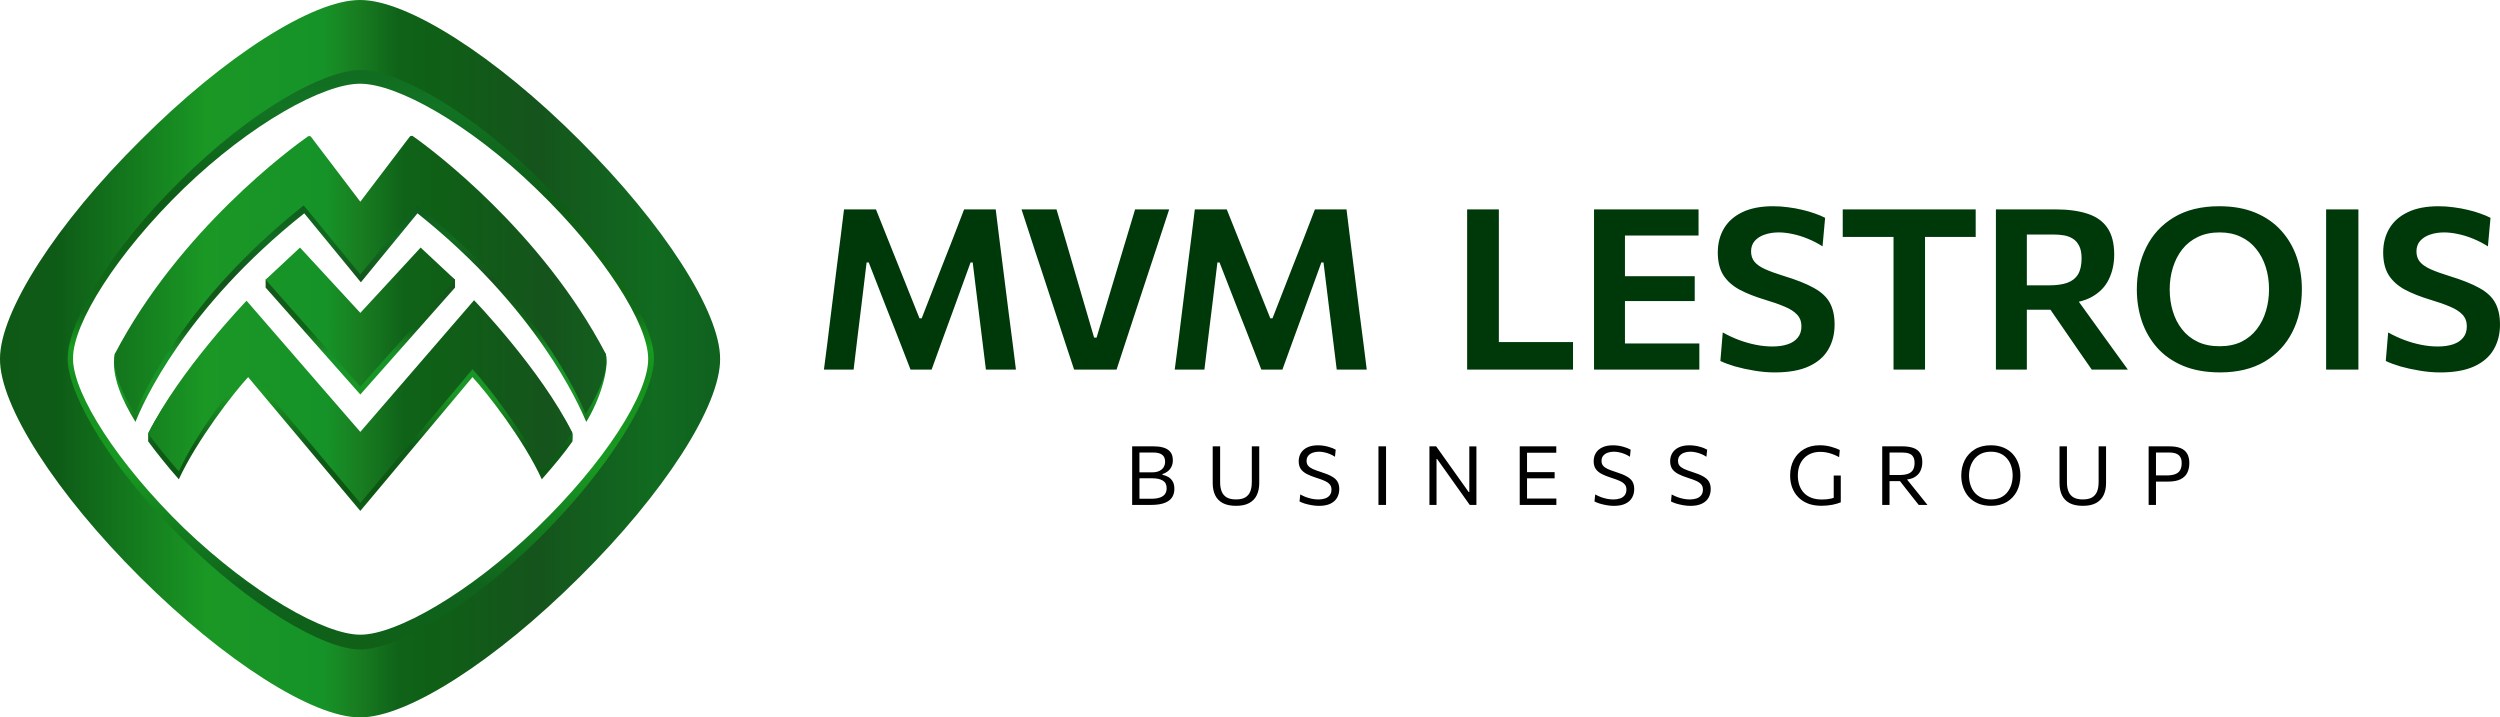
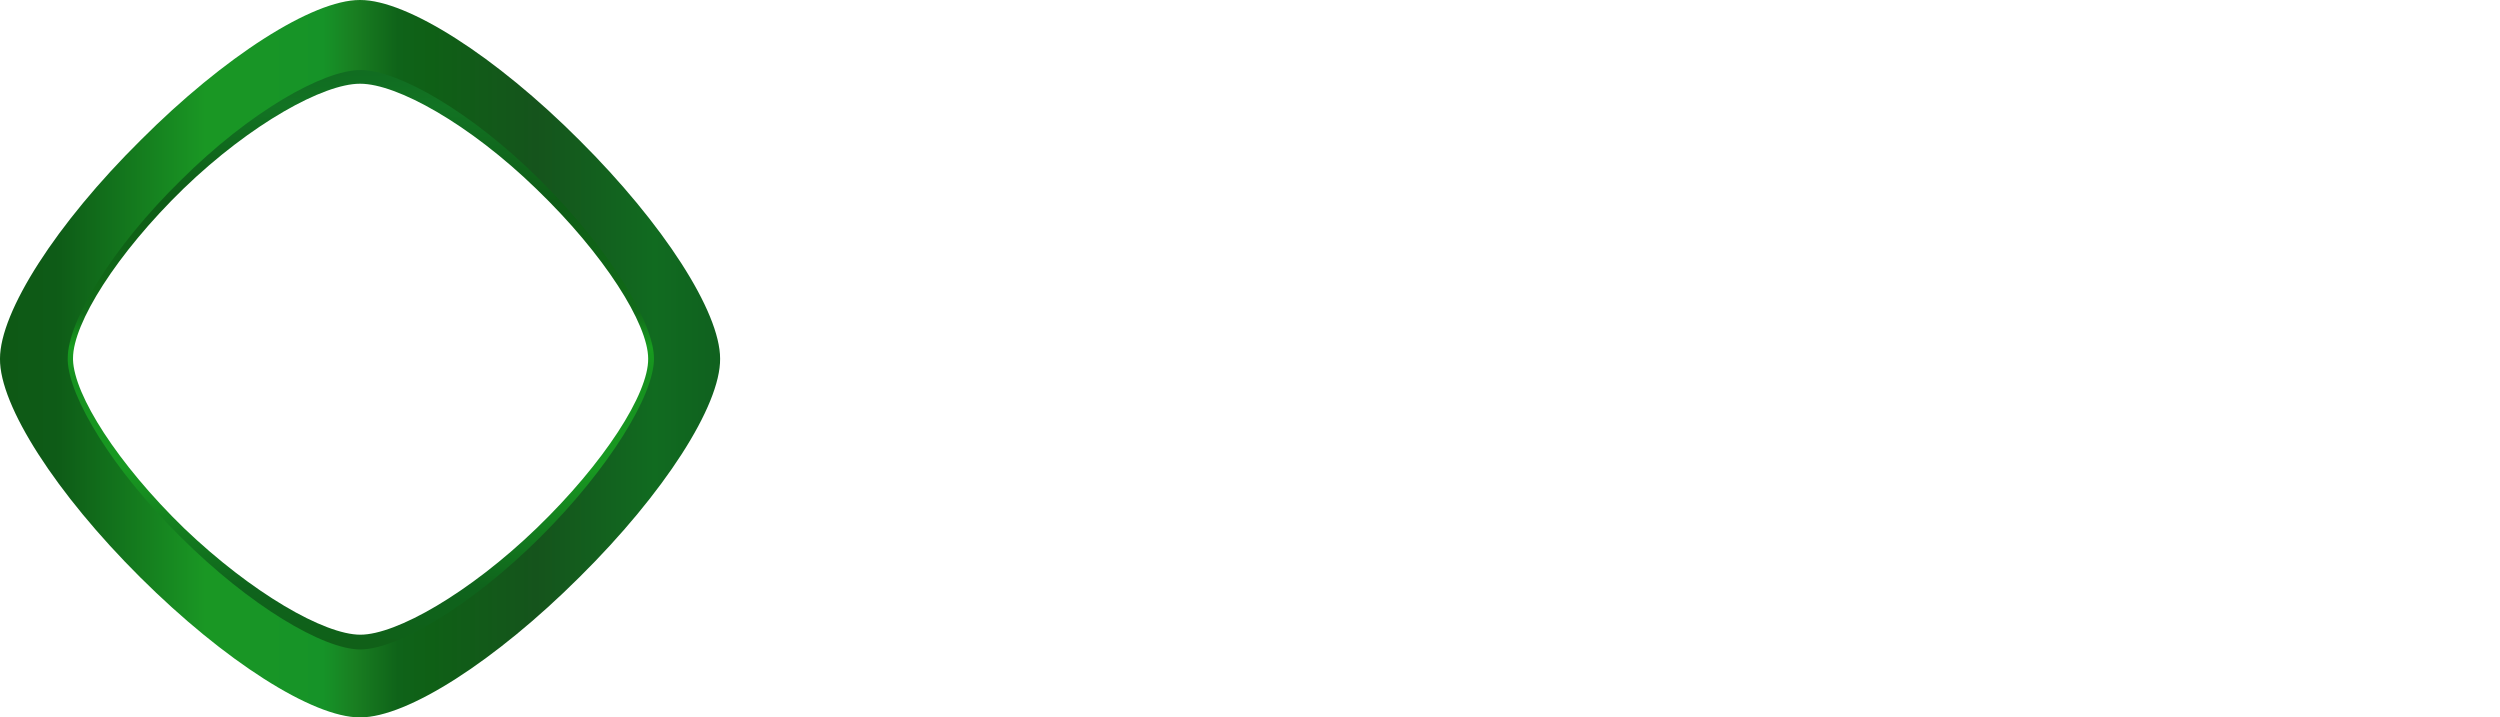
<svg xmlns="http://www.w3.org/2000/svg" width="230" height="66" viewBox="0 0 230 66" fill="none">
  <g clip-path="url(#clip0_10_1013)">
    <path d="M33.102 64.304C28.818 64.304 20.884 59.41 13.29 52.093C5.695 44.776 0.584 37.071 0.584 33C0.584 28.93 5.647 21.225 13.289 13.859C20.883 6.542 28.866 1.647 33.102 1.647H33.15C37.384 1.647 45.368 6.542 52.962 13.859C60.555 21.176 65.666 28.881 65.666 32.951C65.715 37.071 60.604 44.726 52.962 52.093C45.368 59.41 37.433 64.304 33.15 64.304H33.102ZM6.717 33.097C6.815 36.344 10.806 42.643 16.94 48.603C23.171 54.563 29.84 58.392 33.15 58.392C36.46 58.392 43.177 54.564 49.36 48.603C55.59 42.594 59.679 36.198 59.631 32.999C59.631 29.802 55.59 23.405 49.36 17.396C43.177 11.386 36.509 7.704 33.15 7.704H33.102C29.791 7.704 23.122 11.338 16.892 17.346C10.709 23.356 6.718 29.752 6.718 32.95V33.096L6.717 33.097Z" fill="url(#paint0_linear_10_1013)" />
    <path d="M33.1 66C28.768 66 20.639 60.815 12.899 53.11C5.16 45.406 -0.049 37.313 -0.001 33.001C-0.001 28.687 5.16 20.595 12.949 12.89C20.639 5.185 28.768 0 33.1 0H33.149C37.481 0 45.61 5.185 53.301 12.89C61.041 20.595 66.25 28.687 66.25 32.999C66.298 37.312 61.09 45.404 53.301 53.109C45.562 60.814 37.481 65.999 33.149 65.999H33.1V66ZM6.231 33.146C6.329 36.538 10.369 43.225 16.648 49.428C22.976 55.727 29.742 59.749 33.15 59.749C36.557 59.749 43.373 55.727 49.701 49.428C56.029 43.128 60.167 36.344 60.167 33.001C60.167 29.657 56.029 22.873 49.701 16.573C43.373 10.274 36.607 6.446 33.199 6.446H33.151C29.743 6.446 22.977 10.274 16.649 16.573C10.272 22.825 6.232 29.56 6.232 32.952V33.147L6.231 33.146Z" fill="url(#paint1_linear_10_1013)" />
-     <path d="M33.15 36.295L41.863 26.458V25.731L38.699 23.502L33.15 29.511L27.6 23.502L24.436 25.731V26.458L33.15 36.295ZM33.15 40.414L22.683 28.347C22.683 28.347 16.599 34.065 13.63 39.88V40.607C14.458 41.722 15.382 42.884 16.453 44.096C18.108 40.511 21.515 36.101 22.829 34.696L33.149 47.005L43.468 34.696C44.782 36.101 48.19 40.463 49.845 44.096C50.916 42.884 51.889 41.722 52.668 40.607C52.668 40.607 52.716 39.929 52.668 39.88C49.699 34.065 43.613 28.347 43.613 28.347L33.148 40.414H33.15ZM37.823 13.132L33.15 19.286L28.476 13.132L10.563 32.564C10.174 34.551 11.294 36.925 12.462 38.814C13.095 37.215 16.94 28.395 27.991 19.625L33.199 25.973L38.407 19.625C49.409 28.395 53.254 37.215 53.936 38.814C55.104 36.924 56.078 34.068 55.738 32.566L37.824 13.131L37.823 13.132Z" fill="url(#paint2_linear_10_1013)" />
-     <path d="M33.15 35.569L41.863 25.732L38.699 22.776L33.15 28.785L27.6 22.776L24.436 25.732L33.15 35.569ZM33.15 39.736L22.684 27.669C22.684 27.669 16.551 34.017 13.63 39.881C14.457 40.996 15.382 42.159 16.453 43.371C18.108 39.736 21.515 35.375 22.829 33.969L33.148 46.278L43.468 33.969C44.782 35.374 48.189 39.736 49.844 43.322C50.915 42.11 51.889 40.947 52.667 39.832C49.747 33.968 43.614 27.62 43.614 27.62L33.148 39.735L33.15 39.736ZM55.736 32.564C49.845 21.274 39.624 13.665 38.017 12.55C37.919 12.453 37.725 12.502 37.676 12.598L33.148 18.559L28.621 12.598C28.573 12.501 28.426 12.501 28.329 12.55C26.869 13.568 16.501 21.176 10.562 32.564C10.514 32.806 10.514 33.339 10.514 33.339C10.562 34.551 11.244 36.199 12.412 38.089C13.045 36.489 16.89 27.669 27.941 18.899L33.15 25.247L38.358 18.899C49.359 27.671 53.205 36.489 53.887 38.089C55.055 36.199 55.737 34.599 55.785 33.388C55.785 33.388 55.785 32.806 55.737 32.564H55.736Z" fill="url(#paint3_linear_10_1013)" />
-     <path d="M92.851 29.187L92.228 24.245C92.117 23.336 92.01 22.488 91.906 21.702C91.809 20.91 91.709 20.097 91.605 19.263H88.698C88.345 20.2 88.005 21.082 87.68 21.909C87.361 22.729 87.036 23.556 86.704 24.389L84.793 29.289H84.596L82.633 24.378C82.301 23.551 81.968 22.721 81.636 21.888C81.304 21.047 80.954 20.172 80.588 19.262H77.649C77.545 20.102 77.445 20.919 77.348 21.711C77.251 22.497 77.144 23.338 77.026 24.233L76.413 29.154C76.303 30.056 76.199 30.897 76.102 31.676C76.005 32.448 75.904 33.223 75.801 34.001H78.532C78.664 32.877 78.792 31.81 78.917 30.796C79.041 29.777 79.159 28.821 79.27 27.933L79.727 24.149H79.924L81.523 28.253C81.78 28.894 82.04 29.552 82.302 30.227C82.565 30.895 82.821 31.554 83.071 32.202C83.327 32.843 83.559 33.443 83.767 34.001H85.709C86.02 33.133 86.356 32.205 86.716 31.22C87.083 30.234 87.446 29.242 87.806 28.242L89.291 24.149H89.489L89.955 27.953C90.066 28.835 90.184 29.783 90.308 30.796C90.433 31.81 90.565 32.877 90.703 34.001H93.466C93.369 33.209 93.271 32.433 93.175 31.676C93.078 30.91 92.971 30.08 92.853 29.185L92.851 29.187ZM103.492 22.374C103.173 23.442 102.865 24.47 102.568 25.455L100.885 31.058H100.657L99.026 25.486C98.749 24.522 98.449 23.487 98.123 22.385C97.798 21.276 97.489 20.235 97.198 19.264H93.979C94.173 19.849 94.373 20.462 94.581 21.103C94.788 21.737 94.993 22.368 95.194 22.995C95.401 23.615 95.592 24.187 95.765 24.711L97.282 29.332C97.517 30.042 97.769 30.813 98.04 31.648C98.317 32.482 98.576 33.267 98.819 34.004H102.723C102.973 33.26 103.229 32.478 103.492 31.658C103.762 30.837 104.015 30.065 104.251 29.342L105.777 24.701C105.957 24.156 106.147 23.581 106.348 22.974C106.55 22.361 106.753 21.737 106.961 21.103C107.168 20.469 107.37 19.857 107.564 19.264H104.428C104.13 20.27 103.818 21.307 103.493 22.375L103.492 22.374ZM125.125 29.187L124.502 24.245C124.391 23.336 124.284 22.488 124.18 21.702C124.084 20.91 123.983 20.097 123.879 19.263H120.972C120.619 20.2 120.28 21.082 119.954 21.909C119.635 22.729 119.31 23.556 118.978 24.389L117.067 29.289H116.87L114.907 24.378C114.575 23.551 114.242 22.721 113.91 21.888C113.578 21.047 113.228 20.172 112.862 19.262H109.923C109.819 20.102 109.719 20.919 109.622 21.711C109.526 22.497 109.418 23.338 109.3 24.233L108.688 29.154C108.577 30.056 108.473 30.897 108.376 31.676C108.279 32.448 108.178 33.223 108.075 34.001H110.806C110.938 32.877 111.066 31.81 111.191 30.796C111.315 29.777 111.433 28.821 111.544 27.933L112.001 24.149H112.198L113.797 28.253C114.054 28.894 114.314 29.552 114.576 30.227C114.839 30.895 115.095 31.554 115.345 32.202C115.601 32.843 115.833 33.443 116.041 34.001H117.983C118.295 33.133 118.63 32.205 118.99 31.22C119.357 30.234 119.72 29.242 120.08 28.242L121.565 24.149H121.763L122.23 27.953C122.341 28.835 122.459 29.783 122.584 30.796C122.708 31.81 122.84 32.877 122.978 34.001H125.741C125.644 33.209 125.546 32.433 125.45 31.676C125.353 30.91 125.246 30.08 125.128 29.185L125.125 29.187ZM137.894 19.263H134.976V34.004H144.717V31.471H137.895V19.263H137.894ZM149.496 27.698H155.914V25.413H149.496V21.671H156.267V19.263H146.651V34.004H156.34V31.596H149.496V27.698V27.698ZM166.894 26.499C166.209 26.113 165.275 25.741 164.09 25.382C163.398 25.169 162.831 24.961 162.387 24.762C161.944 24.562 161.618 24.334 161.411 24.08C161.204 23.825 161.099 23.508 161.099 23.128C161.099 22.749 161.214 22.411 161.442 22.157C161.678 21.896 161.986 21.702 162.367 21.578C162.754 21.447 163.181 21.382 163.645 21.382C164.032 21.382 164.455 21.43 164.911 21.527C165.375 21.623 165.842 21.768 166.313 21.962C166.791 22.155 167.244 22.389 167.673 22.665L167.911 20.039C167.649 19.901 167.337 19.77 166.977 19.646C166.624 19.515 166.236 19.402 165.814 19.305C165.391 19.201 164.952 19.122 164.495 19.066C164.038 19.004 163.584 18.973 163.135 18.973C162 18.973 161.054 19.155 160.299 19.521C159.545 19.88 158.977 20.382 158.596 21.03C158.222 21.671 158.036 22.405 158.036 23.233C158.036 24.06 158.205 24.773 158.545 25.311C158.891 25.849 159.386 26.293 160.03 26.645C160.681 26.989 161.462 27.3 162.377 27.575C163.076 27.782 163.675 27.992 164.174 28.206C164.679 28.413 165.063 28.658 165.327 28.94C165.596 29.223 165.731 29.581 165.731 30.015C165.731 30.449 165.618 30.794 165.388 31.07C165.167 31.345 164.855 31.548 164.454 31.68C164.052 31.811 163.591 31.876 163.072 31.876C162.553 31.876 162.061 31.824 161.535 31.721C161.016 31.617 160.497 31.469 159.978 31.276C159.465 31.083 158.97 30.852 158.493 30.583L158.274 33.209C158.613 33.374 159.057 33.539 159.603 33.705C160.157 33.863 160.752 33.994 161.389 34.097C162.033 34.208 162.663 34.263 163.279 34.263C164.56 34.263 165.606 34.076 166.415 33.704C167.225 33.331 167.821 32.814 168.201 32.153C168.589 31.491 168.783 30.727 168.783 29.859C168.783 29.06 168.637 28.395 168.347 27.864C168.063 27.333 167.578 26.878 166.893 26.5L166.894 26.499ZM169.531 21.796H174.204V34.004H177.102V21.796H181.764V19.263H169.531V21.796ZM193.727 31.192C193.36 30.675 193.011 30.189 192.679 29.735L191.252 27.759C191.687 27.658 192.074 27.518 192.41 27.336C193.15 26.929 193.683 26.384 194.009 25.702C194.341 25.02 194.507 24.262 194.507 23.428C194.507 22.394 194.3 21.574 193.884 20.967C193.476 20.36 192.866 19.927 192.056 19.664C191.246 19.396 190.252 19.262 189.076 19.262H183.624V34.003H186.47V28.493H188.64L190.156 30.695C190.516 31.212 190.883 31.746 191.257 32.297C191.637 32.842 192.032 33.41 192.441 34.003H195.764C195.494 33.625 195.179 33.19 194.819 32.7C194.466 32.21 194.103 31.708 193.728 31.191L193.727 31.192ZM190.176 26.023C189.739 26.174 189.196 26.25 188.546 26.25H186.47V21.578H188.983C189.281 21.578 189.574 21.602 189.865 21.65C190.163 21.698 190.437 21.799 190.686 21.95C190.936 22.101 191.133 22.322 191.278 22.612C191.43 22.901 191.506 23.287 191.506 23.77C191.506 24.389 191.395 24.882 191.174 25.248C190.953 25.606 190.621 25.865 190.177 26.023H190.176ZM214.003 34.004H216.973V19.263H214.003V34.004ZM229.563 27.864C229.279 27.333 228.794 26.878 228.109 26.5C227.424 26.114 226.489 25.741 225.305 25.383C224.613 25.17 224.046 24.962 223.602 24.763C223.159 24.563 222.833 24.335 222.626 24.081C222.419 23.826 222.314 23.509 222.314 23.13C222.314 22.75 222.428 22.412 222.657 22.158C222.893 21.897 223.201 21.703 223.582 21.579C223.969 21.448 224.395 21.383 224.859 21.383C225.246 21.383 225.669 21.431 226.125 21.528C226.589 21.624 227.057 21.769 227.528 21.963C228.006 22.156 228.458 22.39 228.888 22.666L229.127 20.04C228.865 19.902 228.553 19.771 228.193 19.647C227.84 19.516 227.452 19.403 227.03 19.306C226.607 19.203 226.168 19.123 225.711 19.067C225.254 19.005 224.8 18.974 224.351 18.974C223.216 18.974 222.27 19.156 221.515 19.522C220.761 19.881 220.193 20.383 219.812 21.031C219.438 21.672 219.252 22.406 219.252 23.234C219.252 24.061 219.422 24.774 219.761 25.312C220.107 25.85 220.602 26.294 221.246 26.646C221.897 26.99 222.678 27.301 223.593 27.576C224.292 27.783 224.891 27.993 225.39 28.207C225.895 28.414 226.279 28.659 226.543 28.941C226.812 29.224 226.948 29.582 226.948 30.016C226.948 30.45 226.834 30.795 226.605 31.071C226.384 31.346 226.072 31.549 225.671 31.681C225.269 31.812 224.808 31.877 224.289 31.877C223.77 31.877 223.278 31.825 222.752 31.722C222.233 31.619 221.714 31.47 221.194 31.277C220.682 31.084 220.187 30.853 219.71 30.584L219.491 33.21C219.83 33.375 220.274 33.54 220.82 33.706C221.374 33.864 221.969 33.995 222.606 34.098C223.25 34.209 223.88 34.264 224.496 34.264C225.777 34.264 226.822 34.077 227.632 33.705C228.442 33.332 229.038 32.815 229.418 32.154C229.806 31.492 230 30.728 230 29.86C230 29.061 229.854 28.396 229.563 27.865V27.864ZM209.861 21.206C209.224 20.503 208.431 19.955 207.483 19.562C206.534 19.169 205.43 18.973 204.17 18.973C202.515 18.973 201.123 19.315 199.995 19.997C198.874 20.672 198.025 21.592 197.451 22.757C196.876 23.915 196.589 25.207 196.589 26.633C196.589 27.652 196.741 28.621 197.046 29.537C197.357 30.454 197.824 31.267 198.448 31.977C199.078 32.687 199.874 33.245 200.836 33.652C201.805 34.058 202.944 34.261 204.253 34.261C205.859 34.261 207.223 33.93 208.345 33.269C209.467 32.601 210.318 31.691 210.899 30.54C211.481 29.389 211.772 28.083 211.772 26.622C211.772 25.56 211.613 24.568 211.294 23.644C210.975 22.721 210.498 21.908 209.861 21.205V21.206ZM208.47 28.597C208.289 29.224 208.01 29.786 207.628 30.282C207.254 30.772 206.784 31.158 206.216 31.44C205.649 31.716 204.976 31.854 204.202 31.854C203.427 31.854 202.751 31.716 202.177 31.44C201.602 31.165 201.124 30.782 200.744 30.293C200.364 29.803 200.079 29.245 199.893 28.618C199.706 27.991 199.612 27.326 199.612 26.623C199.612 25.92 199.709 25.255 199.903 24.628C200.097 23.994 200.384 23.432 200.765 22.943C201.152 22.453 201.634 22.071 202.209 21.796C202.783 21.52 203.448 21.382 204.203 21.382C204.957 21.382 205.584 21.516 206.145 21.785C206.712 22.047 207.187 22.419 207.567 22.902C207.954 23.378 208.249 23.933 208.449 24.567C208.651 25.201 208.75 25.887 208.75 26.624C208.75 27.313 208.657 27.971 208.47 28.598V28.597Z" fill="#003909" />
-     <path d="M115.164 44.375C115.164 44.706 115.117 44.987 115.023 45.221C114.929 45.456 114.776 45.636 114.563 45.762C114.353 45.885 114.069 45.947 113.713 45.947C113.357 45.947 113.074 45.885 112.859 45.762C112.646 45.636 112.492 45.456 112.396 45.221C112.3 44.987 112.252 44.708 112.252 44.382V41.064H111.569V44.45C111.569 44.869 111.642 45.235 111.789 45.55C111.938 45.862 112.171 46.106 112.485 46.279C112.801 46.45 113.211 46.536 113.715 46.536C114.219 46.536 114.616 46.451 114.93 46.279C115.244 46.105 115.476 45.862 115.626 45.55C115.774 45.234 115.85 44.868 115.85 44.45V41.064H115.167V44.375H115.164ZM122.521 43.83C122.274 43.689 121.932 43.551 121.496 43.415C121.195 43.319 120.949 43.227 120.756 43.139C120.565 43.048 120.427 42.947 120.338 42.833C120.249 42.72 120.205 42.577 120.205 42.406C120.205 42.21 120.257 42.05 120.361 41.926C120.468 41.8 120.607 41.707 120.779 41.647C120.951 41.587 121.139 41.556 121.344 41.556C121.488 41.556 121.645 41.574 121.815 41.609C121.985 41.642 122.156 41.693 122.327 41.764C122.499 41.832 122.662 41.917 122.817 42.022L122.885 41.371C122.802 41.321 122.7 41.272 122.582 41.224C122.463 41.176 122.331 41.133 122.187 41.096C122.043 41.056 121.891 41.024 121.731 41.002C121.574 40.979 121.415 40.968 121.254 40.968C120.864 40.968 120.537 41.032 120.274 41.16C120.011 41.286 119.812 41.46 119.678 41.682C119.546 41.903 119.481 42.155 119.481 42.434C119.481 42.714 119.544 42.958 119.671 43.144C119.8 43.328 119.986 43.483 120.229 43.609C120.473 43.735 120.766 43.852 121.11 43.961C121.403 44.052 121.653 44.142 121.857 44.233C122.064 44.324 122.223 44.432 122.332 44.558C122.441 44.682 122.495 44.84 122.495 45.031C122.495 45.25 122.442 45.428 122.336 45.564C122.232 45.697 122.09 45.796 121.907 45.858C121.728 45.918 121.525 45.95 121.3 45.95C121.1 45.95 120.903 45.931 120.711 45.892C120.521 45.854 120.334 45.801 120.15 45.734C119.968 45.664 119.792 45.582 119.622 45.489L119.557 46.135C119.676 46.198 119.832 46.261 120.024 46.324C120.219 46.384 120.431 46.435 120.658 46.475C120.888 46.518 121.116 46.539 121.341 46.539C121.777 46.539 122.132 46.471 122.407 46.335C122.683 46.199 122.885 46.016 123.015 45.783C123.147 45.551 123.212 45.288 123.212 44.993C123.212 44.726 123.159 44.5 123.053 44.317C122.95 44.133 122.773 43.971 122.522 43.833L122.521 43.83ZM126.818 46.453H127.516V41.064H126.818V46.453ZM135.176 45.267H135.118L133.945 43.619C133.654 43.21 133.36 42.797 133.061 42.376C132.762 41.955 132.451 41.518 132.127 41.065H131.508V46.454H132.161V42.229H132.215L133.396 43.888C133.75 44.387 134.075 44.846 134.372 45.264C134.668 45.68 134.95 46.077 135.218 46.455H135.83V41.066H135.177V45.269L135.176 45.267ZM140.487 44.008H143.026V43.438H140.487V41.65H143.178V41.064H139.815V46.453H143.186V45.867H140.487V44.008V44.008ZM149.657 43.83C149.409 43.689 149.068 43.551 148.632 43.415C148.331 43.319 148.084 43.227 147.891 43.139C147.701 43.048 147.563 42.947 147.474 42.833C147.385 42.72 147.341 42.577 147.341 42.406C147.341 42.21 147.392 42.05 147.497 41.926C147.604 41.8 147.743 41.707 147.915 41.647C148.087 41.587 148.275 41.556 148.48 41.556C148.624 41.556 148.781 41.574 148.951 41.609C149.12 41.642 149.291 41.693 149.463 41.764C149.635 41.832 149.798 41.917 149.953 42.022L150.021 41.371C149.938 41.321 149.836 41.272 149.718 41.224C149.599 41.176 149.467 41.133 149.323 41.096C149.179 41.056 149.027 41.024 148.867 41.002C148.71 40.979 148.55 40.968 148.39 40.968C147.999 40.968 147.673 41.032 147.41 41.16C147.146 41.286 146.948 41.46 146.814 41.682C146.682 41.903 146.617 42.155 146.617 42.434C146.617 42.714 146.68 42.958 146.807 43.144C146.936 43.328 147.122 43.483 147.365 43.609C147.609 43.735 147.902 43.852 148.246 43.961C148.539 44.052 148.789 44.142 148.993 44.233C149.2 44.324 149.358 44.432 149.468 44.558C149.577 44.682 149.631 44.84 149.631 45.031C149.631 45.25 149.578 45.428 149.472 45.564C149.368 45.697 149.226 45.796 149.043 45.858C148.863 45.918 148.661 45.95 148.436 45.95C148.236 45.95 148.039 45.931 147.847 45.892C147.657 45.854 147.47 45.801 147.286 45.734C147.104 45.664 146.928 45.582 146.758 45.489L146.693 46.135C146.812 46.198 146.968 46.261 147.16 46.324C147.355 46.384 147.567 46.435 147.794 46.475C148.024 46.518 148.252 46.539 148.477 46.539C148.913 46.539 149.268 46.471 149.543 46.335C149.819 46.199 150.021 46.016 150.151 45.783C150.283 45.551 150.348 45.288 150.348 44.993C150.348 44.726 150.295 44.5 150.189 44.317C150.086 44.133 149.909 43.971 149.658 43.833L149.657 43.83ZM156.695 43.83C156.446 43.689 156.105 43.551 155.67 43.415C155.369 43.319 155.121 43.227 154.929 43.139C154.739 43.048 154.6 42.947 154.512 42.833C154.423 42.72 154.379 42.577 154.379 42.406C154.379 42.21 154.43 42.05 154.535 41.926C154.641 41.8 154.78 41.707 154.952 41.647C155.124 41.587 155.312 41.556 155.518 41.556C155.661 41.556 155.818 41.574 155.988 41.609C156.157 41.642 156.328 41.693 156.501 41.764C156.673 41.832 156.836 41.917 156.99 42.022L157.059 41.371C156.975 41.321 156.874 41.272 156.755 41.224C156.636 41.176 156.505 41.133 156.361 41.096C156.217 41.056 156.065 41.024 155.905 41.002C155.748 40.979 155.588 40.968 155.427 40.968C155.037 40.968 154.711 41.032 154.447 41.16C154.184 41.286 153.985 41.46 153.852 41.682C153.72 41.903 153.654 42.155 153.654 42.434C153.654 42.714 153.718 42.958 153.844 43.144C153.973 43.328 154.159 43.483 154.403 43.609C154.646 43.735 154.939 43.852 155.283 43.961C155.577 44.052 155.826 44.142 156.031 44.233C156.238 44.324 156.396 44.432 156.506 44.558C156.614 44.682 156.669 44.84 156.669 45.031C156.669 45.25 156.615 45.428 156.51 45.564C156.406 45.697 156.263 45.796 156.081 45.858C155.901 45.918 155.699 45.95 155.473 45.95C155.273 45.95 155.077 45.931 154.885 45.892C154.695 45.854 154.507 45.801 154.323 45.734C154.141 45.664 153.965 45.582 153.795 45.489L153.731 46.135C153.85 46.198 154.005 46.261 154.198 46.324C154.393 46.384 154.604 46.435 154.831 46.475C155.062 46.518 155.289 46.539 155.515 46.539C155.95 46.539 156.305 46.471 156.581 46.335C156.857 46.199 157.059 46.016 157.189 45.783C157.32 45.551 157.386 45.288 157.386 44.993C157.386 44.726 157.333 44.5 157.227 44.317C157.123 44.133 156.946 43.971 156.696 43.833L156.695 43.83ZM168.701 45.799C168.624 45.822 168.548 45.849 168.47 45.867C168.333 45.897 168.194 45.92 168.052 45.935C167.91 45.949 167.769 45.955 167.627 45.955C167.242 45.955 166.909 45.899 166.629 45.788C166.348 45.675 166.117 45.518 165.934 45.316C165.753 45.114 165.62 44.88 165.531 44.612C165.445 44.345 165.402 44.059 165.402 43.751C165.402 43.411 165.452 43.106 165.55 42.837C165.652 42.567 165.795 42.338 165.979 42.149C166.164 41.959 166.381 41.816 166.632 41.718C166.884 41.62 167.162 41.571 167.463 41.571C167.64 41.571 167.822 41.587 168.009 41.62C168.196 41.653 168.388 41.705 168.587 41.778C168.784 41.848 168.988 41.942 169.198 42.057L169.259 41.4C169.162 41.349 169.047 41.298 168.914 41.248C168.782 41.198 168.637 41.151 168.477 41.108C168.32 41.063 168.152 41.027 167.972 41.002C167.795 40.977 167.612 40.964 167.422 40.964C166.867 40.964 166.385 41.082 165.975 41.319C165.567 41.556 165.25 41.885 165.026 42.306C164.803 42.725 164.692 43.204 164.692 43.746C164.692 44.142 164.753 44.509 164.878 44.85C165.005 45.187 165.189 45.483 165.433 45.734C165.676 45.986 165.976 46.183 166.332 46.324C166.691 46.462 167.107 46.532 167.577 46.532C167.757 46.532 167.933 46.523 168.106 46.506C168.281 46.488 168.446 46.465 168.603 46.434C168.76 46.401 168.901 46.366 169.028 46.328C169.157 46.29 169.265 46.251 169.351 46.211V43.747H168.702V45.799H168.701ZM176.509 45.433C176.361 45.246 176.219 45.071 176.084 44.907L175.445 44.113C175.705 44.079 175.926 44.017 176.103 43.92C176.372 43.772 176.563 43.575 176.676 43.331C176.793 43.086 176.852 42.817 176.852 42.521C176.852 42.171 176.782 41.889 176.642 41.675C176.505 41.461 176.299 41.306 176.024 41.21C175.75 41.112 175.408 41.063 174.994 41.063H173.164V46.452H173.836V44.264H174.801L175.51 45.174C175.672 45.376 175.835 45.583 176 45.794C176.167 46.006 176.341 46.225 176.521 46.452H177.325C177.214 46.314 177.088 46.156 176.946 45.98C176.804 45.8 176.659 45.618 176.509 45.432V45.433ZM174.749 43.702H173.837V41.631H174.972C175.099 41.631 175.231 41.64 175.367 41.657C175.503 41.675 175.63 41.714 175.746 41.774C175.865 41.834 175.96 41.93 176.031 42.062C176.104 42.19 176.14 42.366 176.14 42.59C176.14 42.86 176.09 43.076 175.988 43.24C175.887 43.402 175.734 43.519 175.529 43.592C175.323 43.665 175.063 43.701 174.747 43.701L174.749 43.702ZM185.182 41.778C184.951 41.524 184.667 41.324 184.328 41.181C183.991 41.038 183.602 40.966 183.163 40.966C182.583 40.966 182.091 41.089 181.686 41.336C181.28 41.584 180.97 41.917 180.755 42.338C180.543 42.759 180.436 43.231 180.436 43.755C180.436 44.128 180.494 44.482 180.607 44.817C180.721 45.152 180.892 45.45 181.119 45.709C181.35 45.967 181.636 46.169 181.982 46.318C182.326 46.464 182.727 46.537 183.185 46.537C183.749 46.537 184.232 46.416 184.635 46.175C185.037 45.931 185.345 45.599 185.557 45.181C185.769 44.761 185.876 44.284 185.876 43.753C185.876 43.367 185.818 43.006 185.701 42.669C185.584 42.331 185.411 42.035 185.181 41.78L185.182 41.778ZM185.046 44.575C184.968 44.838 184.846 45.072 184.682 45.279C184.52 45.485 184.314 45.649 184.063 45.77C183.813 45.888 183.514 45.947 183.167 45.947C182.82 45.947 182.524 45.888 182.27 45.77C182.017 45.652 181.807 45.491 181.64 45.286C181.475 45.08 181.353 44.846 181.272 44.583C181.191 44.321 181.151 44.045 181.151 43.752C181.151 43.46 181.192 43.186 181.276 42.925C181.36 42.66 181.486 42.426 181.653 42.222C181.82 42.016 182.029 41.853 182.279 41.734C182.532 41.616 182.829 41.557 183.168 41.557C183.507 41.557 183.785 41.614 184.033 41.727C184.28 41.838 184.489 41.994 184.656 42.196C184.825 42.395 184.951 42.628 185.035 42.895C185.12 43.159 185.164 43.446 185.164 43.753C185.164 44.038 185.125 44.312 185.046 44.577V44.575ZM193.071 44.375C193.071 44.706 193.023 44.987 192.93 45.221C192.836 45.456 192.683 45.636 192.47 45.762C192.26 45.885 191.976 45.947 191.62 45.947C191.264 45.947 190.981 45.885 190.766 45.762C190.553 45.636 190.398 45.456 190.303 45.221C190.206 44.987 190.159 44.708 190.159 44.382V41.064H189.476V44.45C189.476 44.869 189.549 45.235 189.696 45.55C189.845 45.862 190.076 46.106 190.391 46.279C190.707 46.45 191.118 46.536 191.622 46.536C192.126 46.536 192.522 46.451 192.837 46.279C193.151 46.105 193.382 45.862 193.532 45.55C193.681 45.234 193.757 44.868 193.757 44.45V41.064H193.074V44.375H193.071ZM201.217 41.733C201.083 41.504 200.88 41.334 200.609 41.226C200.34 41.118 200 41.064 199.588 41.064H197.674V46.453H198.35V44.307H199.444C199.94 44.307 200.331 44.234 200.617 44.088C200.906 43.941 201.111 43.741 201.232 43.487C201.356 43.229 201.418 42.936 201.418 42.606C201.418 42.251 201.351 41.96 201.217 41.733ZM200.568 43.263C200.469 43.43 200.316 43.551 200.108 43.626C199.903 43.701 199.638 43.739 199.314 43.739H198.35V41.63H199.543C199.671 41.63 199.804 41.64 199.941 41.66C200.078 41.68 200.205 41.723 200.32 41.788C200.439 41.851 200.535 41.948 200.605 42.08C200.679 42.211 200.715 42.387 200.715 42.608C200.715 42.878 200.665 43.096 200.567 43.262L200.568 43.263ZM107.479 43.879C107.312 43.783 107.135 43.718 106.948 43.683V43.615C107.13 43.56 107.292 43.475 107.434 43.361C107.578 43.248 107.693 43.106 107.776 42.935C107.86 42.764 107.902 42.563 107.902 42.334C107.902 42.138 107.869 41.961 107.803 41.805C107.738 41.649 107.635 41.517 107.495 41.408C107.357 41.297 107.175 41.213 106.952 41.155C106.732 41.095 106.464 41.064 106.147 41.064H104.158V46.453H105.843C106.269 46.453 106.622 46.417 106.903 46.344C107.186 46.269 107.41 46.164 107.575 46.031C107.742 45.897 107.861 45.741 107.932 45.562C108.005 45.381 108.042 45.184 108.042 44.972C108.042 44.695 107.99 44.468 107.886 44.292C107.782 44.113 107.646 43.975 107.479 43.88V43.879ZM104.829 41.631H106.097C106.459 41.631 106.731 41.699 106.913 41.835C107.098 41.971 107.19 42.187 107.19 42.481C107.19 42.656 107.149 42.815 107.068 42.961C106.986 43.107 106.858 43.225 106.68 43.316C106.505 43.408 106.279 43.453 106.001 43.453H104.957H104.828V41.632L104.829 41.631ZM107.188 45.437C107.094 45.58 106.941 45.691 106.728 45.769C106.517 45.847 106.241 45.886 105.897 45.886H104.83V44.001H106.003C106.424 44.001 106.75 44.073 106.983 44.216C107.217 44.357 107.332 44.592 107.332 44.923C107.332 45.122 107.284 45.294 107.189 45.437H107.188Z" fill="black" />
  </g>
  <defs>
    <linearGradient id="paint0_linear_10_1013" x1="33.126" y1="69.896" x2="33.126" y2="-9.209" gradientUnits="userSpaceOnUse">
      <stop stop-color="#116B1A" />
      <stop offset="0.08" stop-color="#105E15" />
      <stop offset="0.2" stop-color="#0F631C" />
      <stop offset="0.34" stop-color="#189921" />
      <stop offset="0.45" stop-color="#16911F" />
      <stop offset="0.48" stop-color="#189C1F" />
      <stop offset="0.52" stop-color="#116B1A" />
      <stop offset="0.55" stop-color="#106817" />
      <stop offset="0.65" stop-color="#0E5C16" />
      <stop offset="0.76" stop-color="#127323" />
      <stop offset="0.88" stop-color="#0F601D" />
      <stop offset="1" stop-color="#0F6113" />
    </linearGradient>
    <linearGradient id="paint1_linear_10_1013" x1="-14.513" y1="32.999" x2="83.809" y2="32.999" gradientUnits="userSpaceOnUse">
      <stop stop-color="#0F6319" />
      <stop offset="0.08" stop-color="#0D5612" />
      <stop offset="0.2" stop-color="#0E5B17" />
      <stop offset="0.34" stop-color="#1A9724" />
      <stop offset="0.45" stop-color="#169328" />
      <stop offset="0.48" stop-color="#197E21" />
      <stop offset="0.52" stop-color="#0F6319" />
      <stop offset="0.55" stop-color="#0F6016" />
      <stop offset="0.65" stop-color="#15541C" />
      <stop offset="0.76" stop-color="#116B20" />
      <stop offset="0.88" stop-color="#0E581D" />
      <stop offset="1" stop-color="#0E5911" />
    </linearGradient>
    <linearGradient id="paint2_linear_10_1013" x1="33.145" y1="47.94" x2="33.145" y2="13.839" gradientUnits="userSpaceOnUse">
      <stop stop-color="#0F6319" />
      <stop offset="0.08" stop-color="#0D5612" />
      <stop offset="0.2" stop-color="#0E5B17" />
      <stop offset="0.34" stop-color="#1A9724" />
      <stop offset="0.45" stop-color="#169328" />
      <stop offset="0.48" stop-color="#197E21" />
      <stop offset="0.52" stop-color="#0F6319" />
      <stop offset="0.55" stop-color="#0F6016" />
      <stop offset="0.65" stop-color="#15541C" />
      <stop offset="0.76" stop-color="#116B20" />
      <stop offset="0.88" stop-color="#0E581D" />
      <stop offset="1" stop-color="#0E5911" />
    </linearGradient>
    <linearGradient id="paint3_linear_10_1013" x1="-15.983" y1="29.387" x2="86.137" y2="29.387" gradientUnits="userSpaceOnUse">
      <stop stop-color="#0F6319" />
      <stop offset="0.08" stop-color="#0D5612" />
      <stop offset="0.2" stop-color="#0E5B17" />
      <stop offset="0.34" stop-color="#1A9724" />
      <stop offset="0.45" stop-color="#169328" />
      <stop offset="0.48" stop-color="#197E21" />
      <stop offset="0.52" stop-color="#0F6319" />
      <stop offset="0.55" stop-color="#0F6016" />
      <stop offset="0.65" stop-color="#15541C" />
      <stop offset="0.76" stop-color="#116B20" />
      <stop offset="0.88" stop-color="#0E581D" />
      <stop offset="1" stop-color="#0E5911" />
    </linearGradient>
    <clipPath id="clip0_10_1013">
      <rect width="230" height="66" fill="white" />
    </clipPath>
  </defs>
</svg>